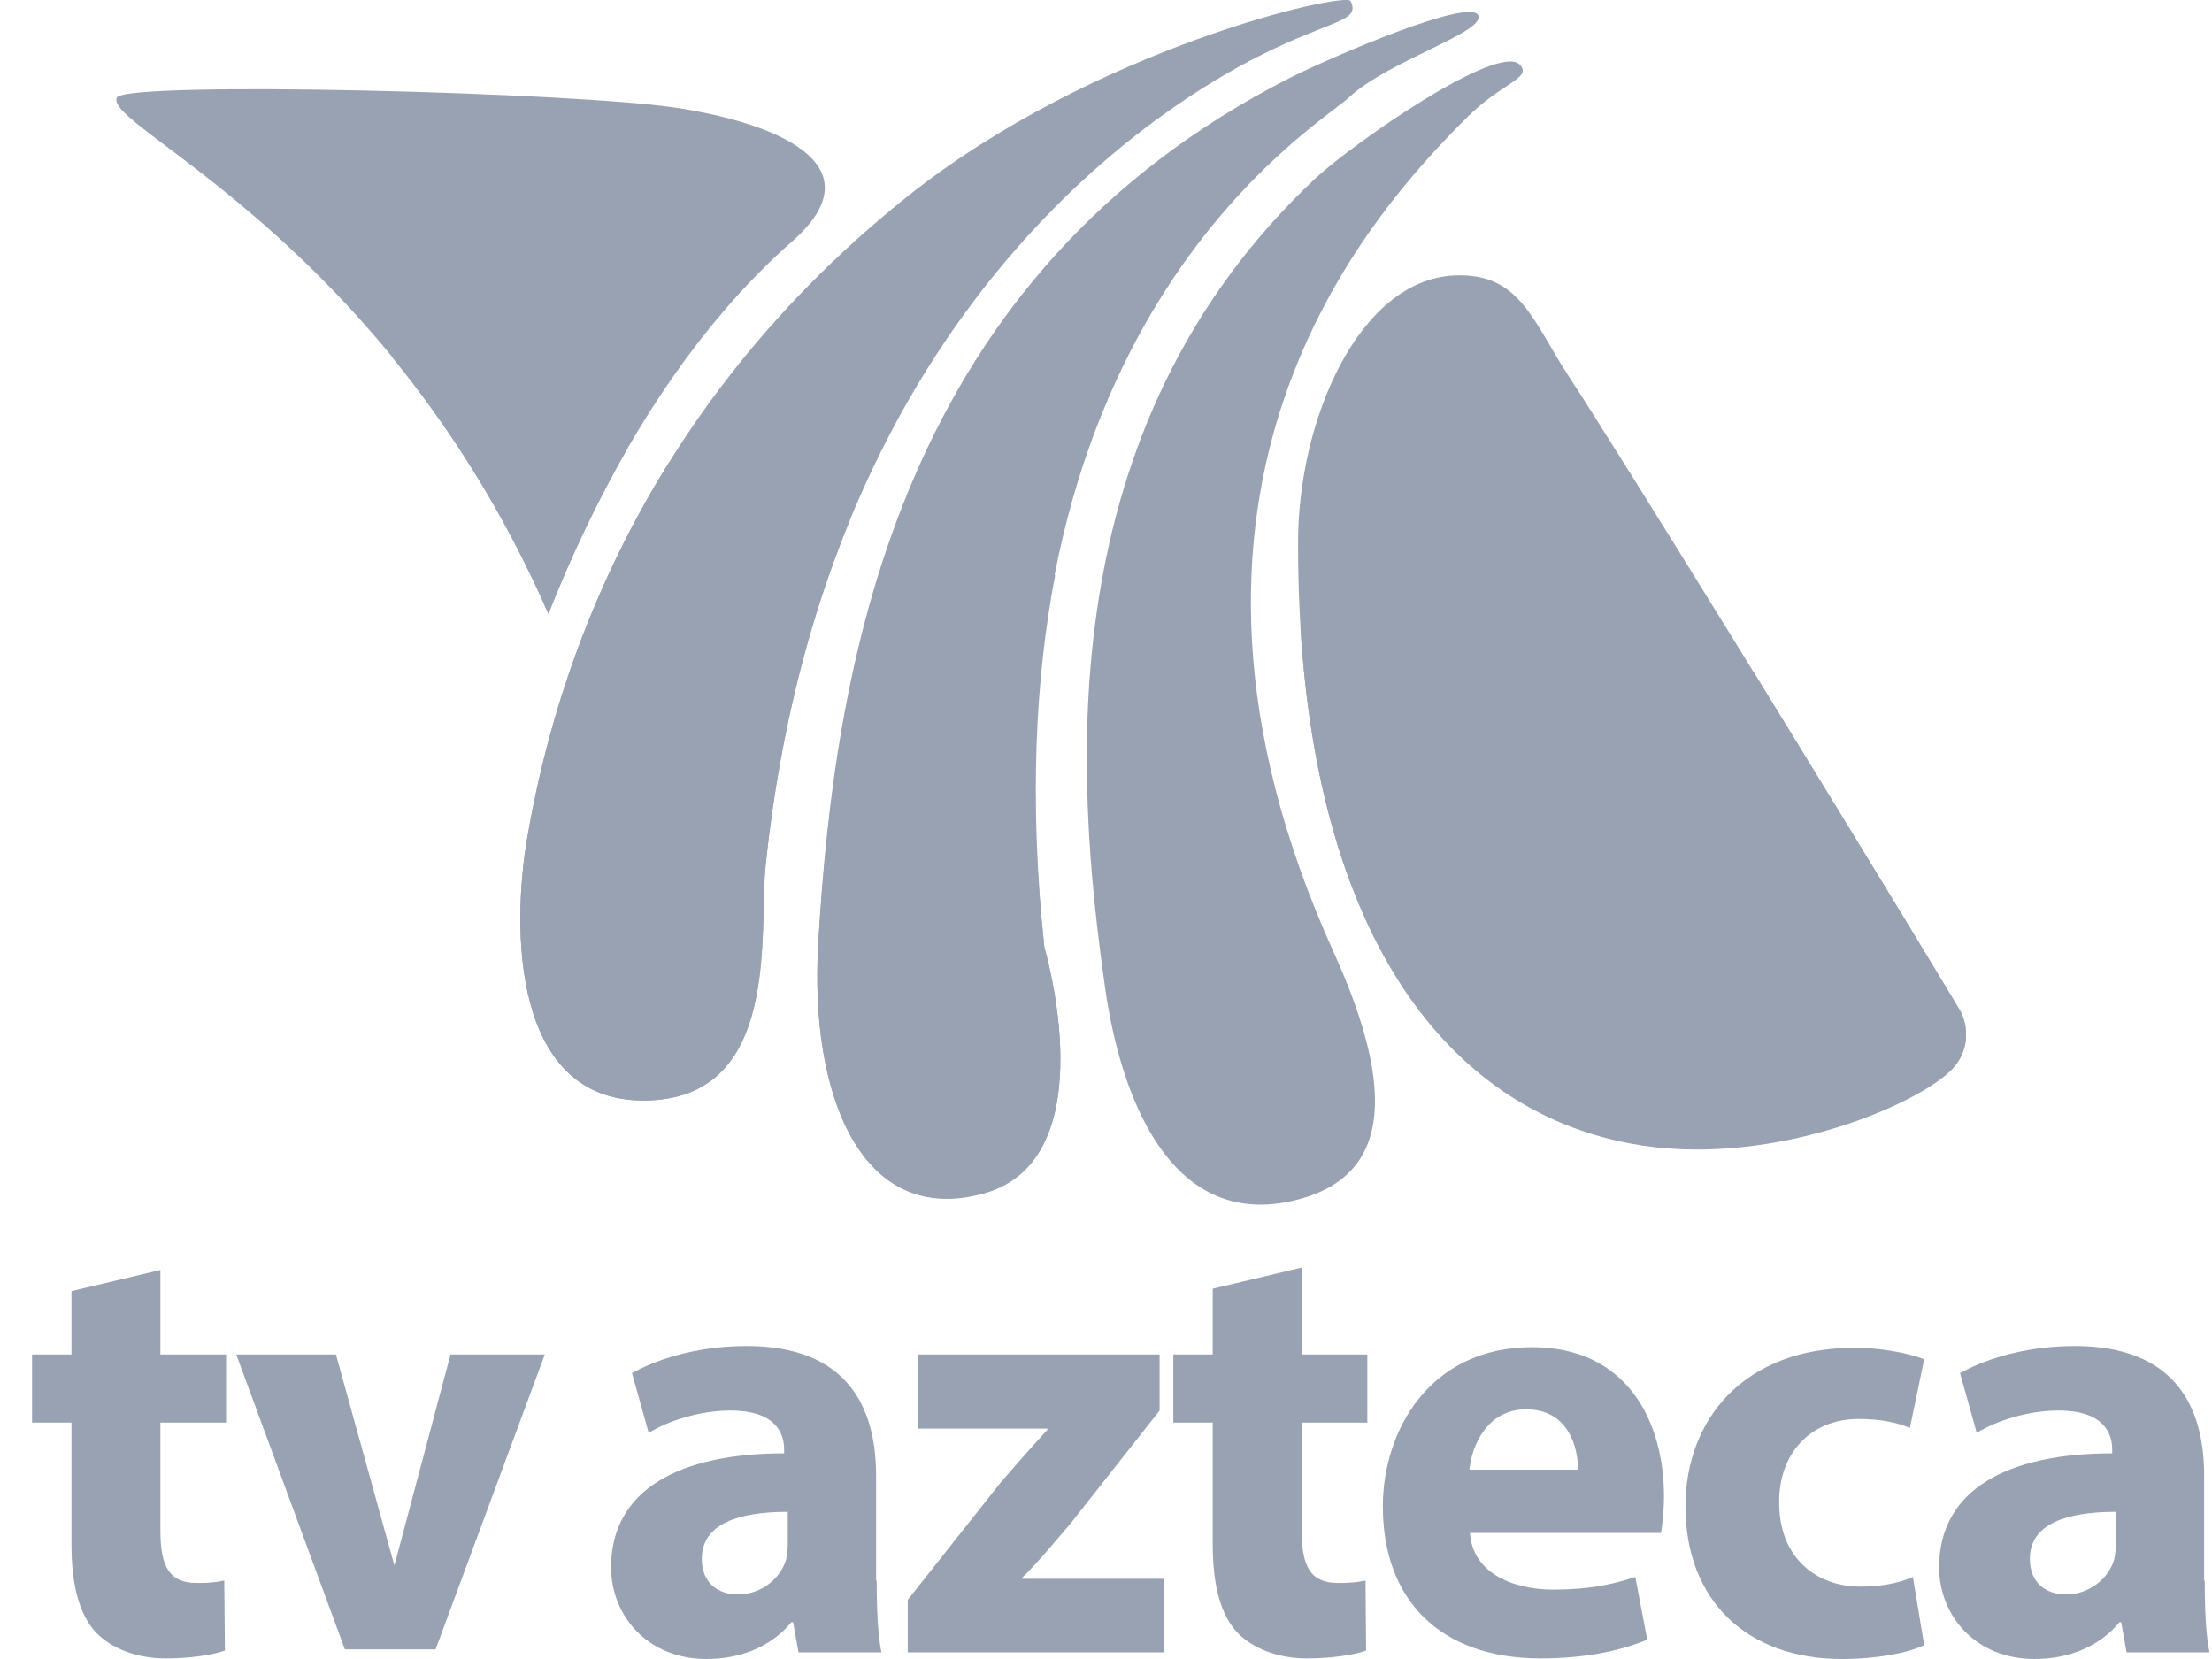
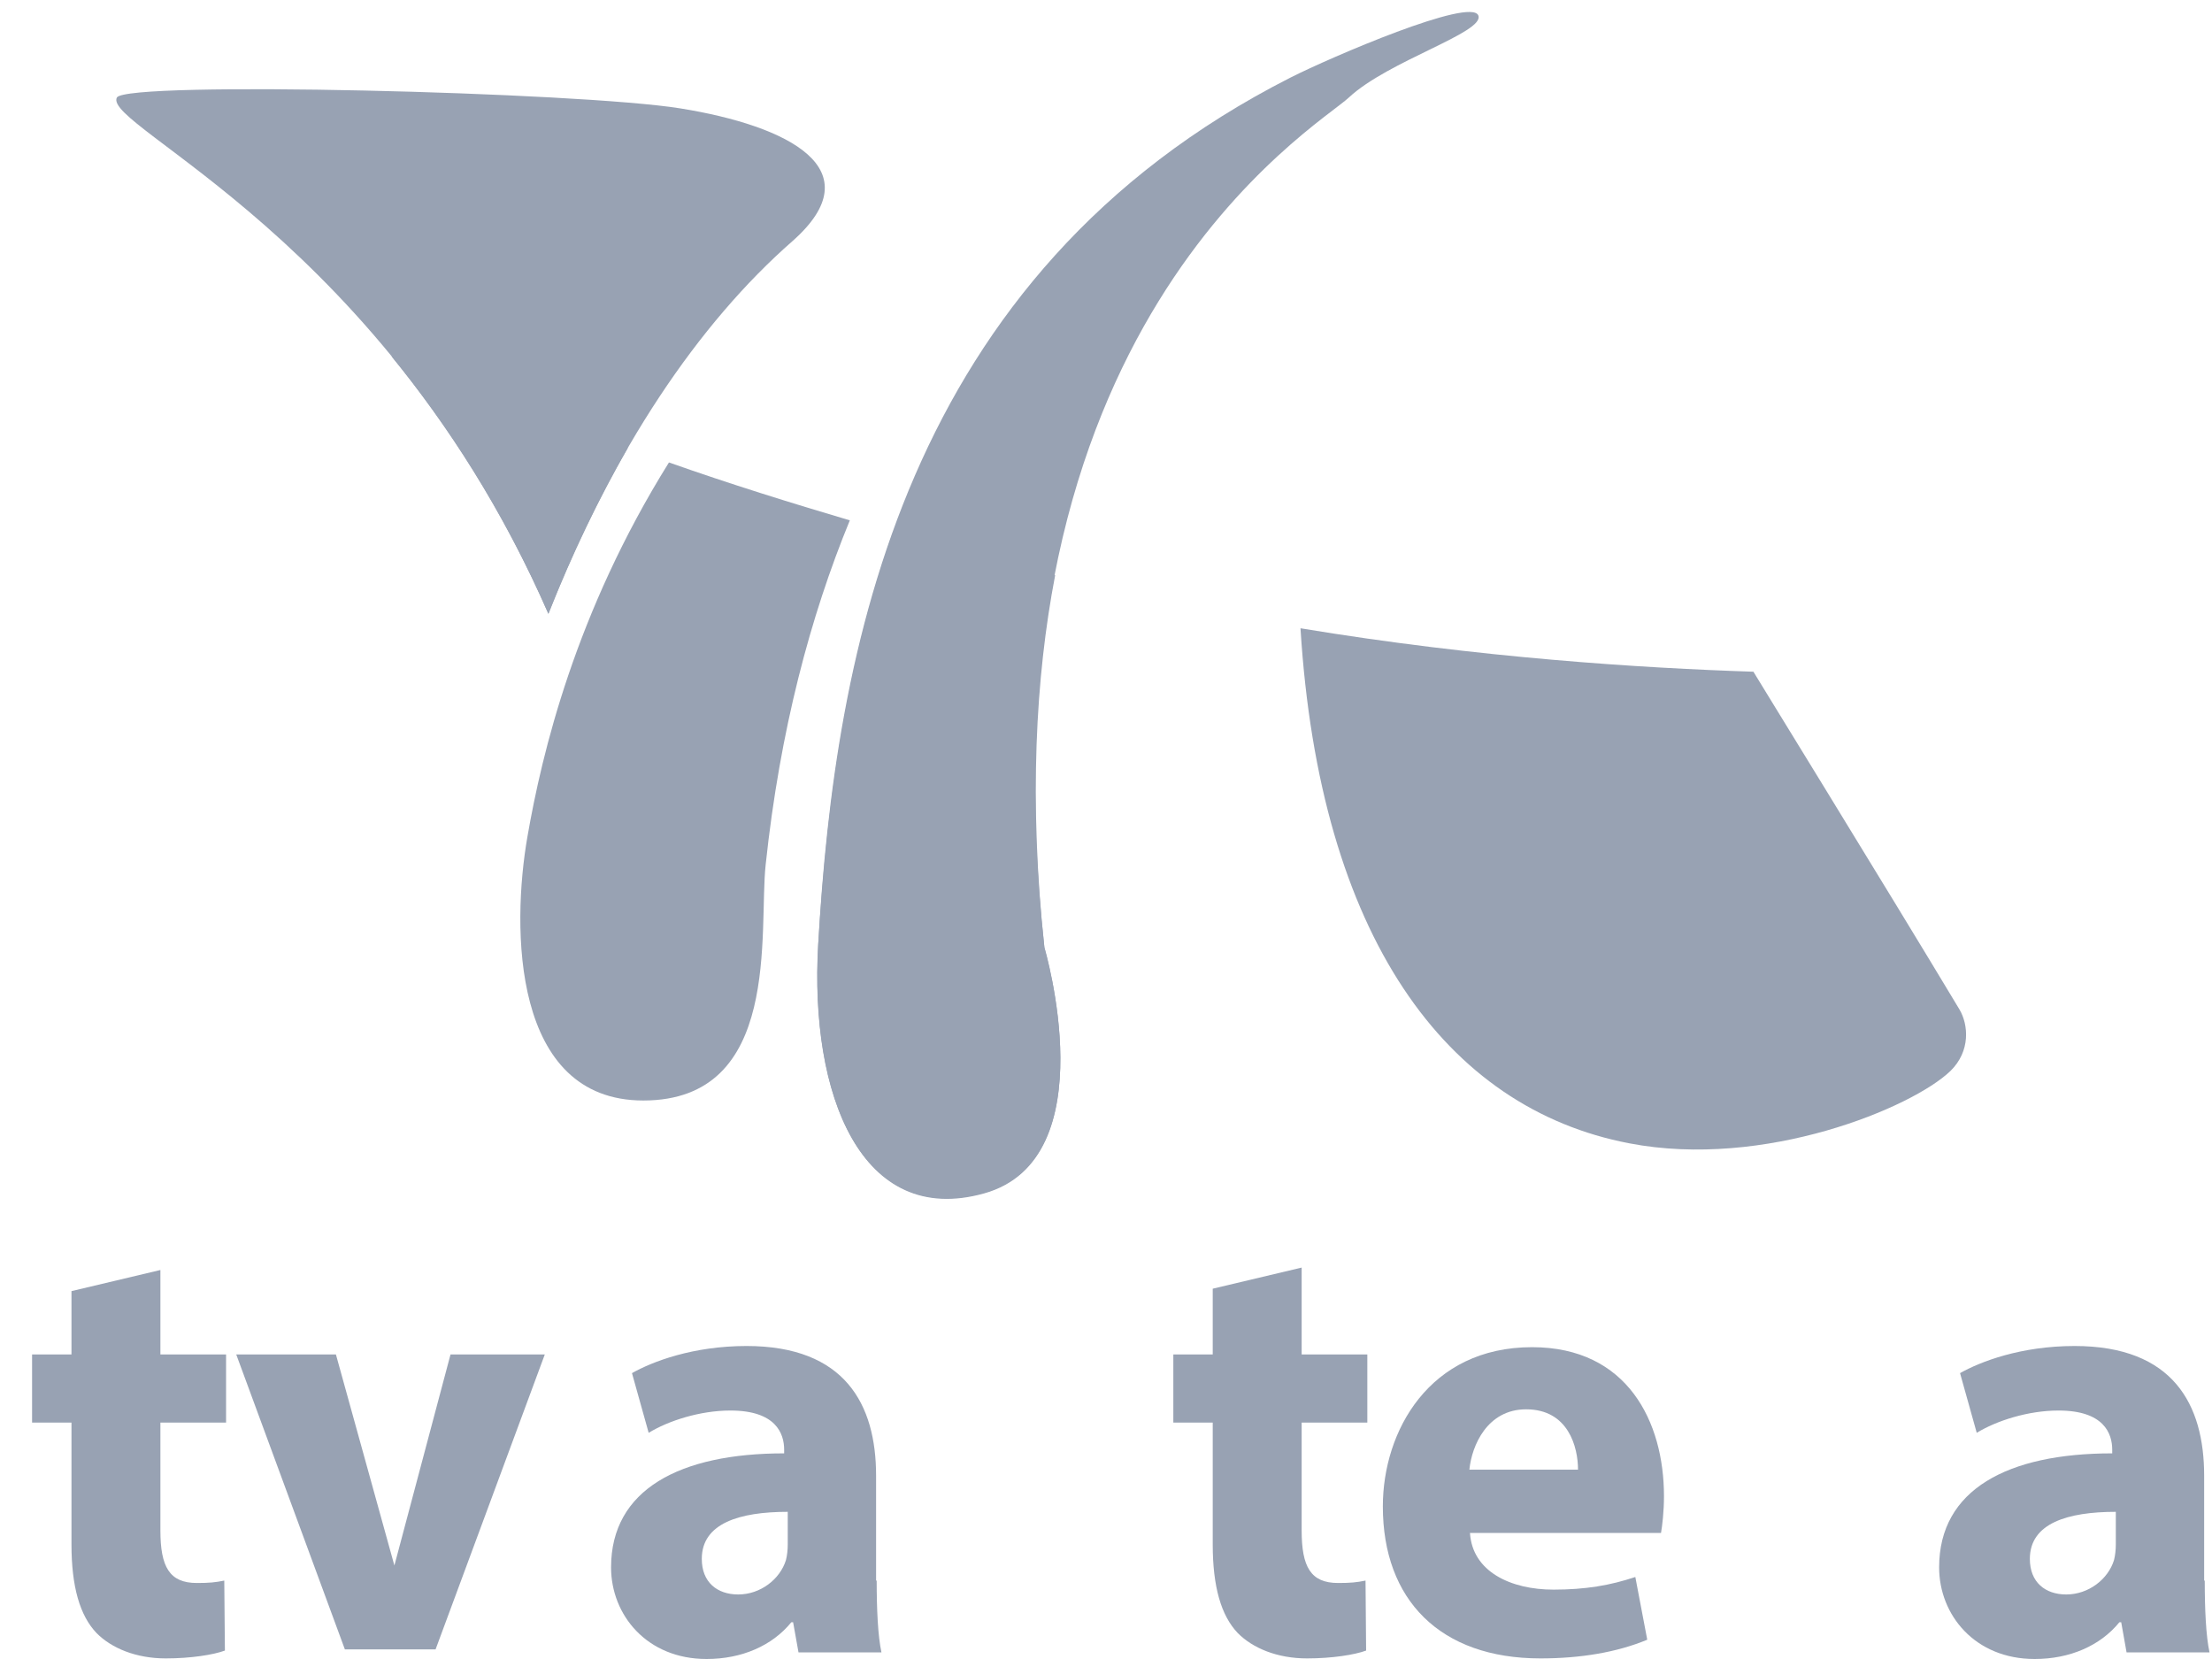
<svg xmlns="http://www.w3.org/2000/svg" width="64" height="48" viewBox="0 0 64 48" fill="none">
-   <path d="M42.082 7.97C43.982 7.883 44.344 9.296 45.398 10.902C46.883 13.17 52.686 22.558 56.692 29.207C56.951 29.643 57.02 30.428 56.433 30.969C55.311 32.033 51.045 33.813 47.142 33.063C41.374 31.964 37.557 26.188 37.557 15.753C37.54 12.158 39.319 8.092 42.082 7.97Z" fill="#98A2B3" />
  <path d="M25.365 45.732C25.365 46.552 25.4 47.337 25.503 47.808H23.103L22.947 46.936H22.896C22.343 47.616 21.462 48 20.443 48C18.716 48 17.68 46.726 17.68 45.348C17.68 43.097 19.666 42.05 22.688 42.05V41.945C22.688 41.474 22.447 40.811 21.134 40.811C20.253 40.811 19.338 41.107 18.768 41.456L18.285 39.729C18.872 39.397 20.046 38.944 21.6 38.944C24.45 38.944 25.348 40.636 25.348 42.695V45.732H25.365ZM22.792 43.742C21.393 43.742 20.305 44.074 20.305 45.103C20.305 45.784 20.754 46.133 21.359 46.133C21.998 46.133 22.567 45.697 22.74 45.138C22.775 44.999 22.792 44.842 22.792 44.685V43.742Z" fill="#98A2B3" />
-   <path d="M26.263 46.29L28.957 42.887C29.441 42.329 29.838 41.875 30.304 41.369V41.334H26.557V39.188H33.551V40.811L30.978 44.074C30.512 44.615 30.062 45.173 29.579 45.644V45.679H33.689V47.808H26.263V46.29Z" fill="#98A2B3" />
  <path d="M37.661 36.675V39.188H39.561V41.16H37.661V44.283C37.661 45.33 37.92 45.801 38.715 45.801C39.077 45.801 39.25 45.784 39.509 45.731L39.526 47.756C39.198 47.878 38.542 47.983 37.817 47.983C36.953 47.983 36.245 47.686 35.813 47.25C35.33 46.744 35.088 45.906 35.088 44.684V41.16H33.948V39.188H35.088V37.286L37.661 36.675Z" fill="#98A2B3" />
  <path d="M42.531 44.353C42.6 45.47 43.706 45.993 44.949 45.993C45.864 45.993 46.59 45.871 47.315 45.627L47.66 47.442C46.78 47.808 45.726 47.983 44.569 47.983C41.668 47.983 40.01 46.29 40.01 43.585C40.01 41.404 41.357 38.978 44.327 38.978C47.091 38.978 48.144 41.142 48.144 43.289C48.144 43.742 48.092 44.161 48.058 44.353H42.531ZM45.657 42.521C45.657 41.875 45.381 40.776 44.155 40.776C43.032 40.776 42.583 41.823 42.514 42.521H45.657Z" fill="#98A2B3" />
-   <path d="M55.673 47.599C55.207 47.825 54.309 48 53.29 48C50.527 48 48.766 46.29 48.766 43.585C48.766 41.055 50.475 38.996 53.653 38.996C54.344 38.996 55.121 39.118 55.673 39.327L55.259 41.317C54.948 41.177 54.465 41.055 53.774 41.055C52.375 41.055 51.46 42.067 51.477 43.48C51.477 45.051 52.53 45.906 53.826 45.906C54.447 45.906 54.948 45.801 55.345 45.627L55.673 47.599Z" fill="#98A2B3" />
  <path d="M63.79 45.732C63.79 46.552 63.825 47.337 63.928 47.808H61.528L61.373 46.936H61.321C60.768 47.616 59.887 48 58.868 48C57.141 48 56.105 46.726 56.105 45.348C56.105 43.097 58.091 42.05 61.113 42.05V41.945C61.113 41.474 60.872 40.811 59.559 40.811C58.678 40.811 57.763 41.107 57.193 41.456L56.71 39.729C57.297 39.397 58.471 38.944 60.025 38.944C62.875 38.944 63.773 40.636 63.773 42.695V45.732H63.79ZM61.217 43.742C59.818 43.742 58.73 44.074 58.73 45.103C58.73 45.784 59.179 46.133 59.784 46.133C60.423 46.133 60.993 45.697 61.165 45.138C61.2 44.999 61.217 44.842 61.217 44.685V43.742Z" fill="#98A2B3" />
  <path d="M6.835 39.188H9.719L11.411 45.295L13.035 39.188H15.763L12.603 47.721H9.978L6.835 39.188Z" fill="#98A2B3" />
  <path d="M4.641 36.745V39.188H6.541V41.16H4.641V44.283C4.641 45.33 4.901 45.801 5.695 45.801C6.058 45.801 6.23 45.784 6.489 45.731L6.507 47.756C6.178 47.878 5.522 47.983 4.797 47.983C3.933 47.983 3.225 47.686 2.794 47.25C2.31 46.744 2.068 45.906 2.068 44.684V41.16H0.928V39.188H2.068V37.356L4.641 36.745Z" fill="#98A2B3" />
-   <path d="M43.982 1.88C44.327 2.264 43.464 2.386 42.462 3.381C39.544 6.278 32.515 14.165 38.594 27.566C40.441 31.65 40.217 34.127 37.35 34.756C33.81 35.523 32.411 31.65 31.979 28.613C31.099 22.436 30.339 12.42 38.058 5.161C39.146 4.149 43.377 1.2 43.982 1.88Z" fill="#98A2B3" />
  <path d="M42.773 0.449C42.963 0.938 40.165 1.758 39.026 2.822C38.093 3.695 28.215 9.471 30.218 27.409C30.218 27.409 32.031 33.517 28.474 34.511C24.916 35.506 23.414 31.667 23.673 27.322C24.156 18.859 26.108 7.953 37.333 2.247C38.507 1.653 42.566 -0.092 42.773 0.449Z" fill="#98A2B3" />
-   <path d="M39.077 0.03C39.371 0.641 38.525 0.554 36.366 1.653C34.086 2.822 23.863 8.598 22.153 25.019C21.945 26.938 22.636 31.841 18.613 31.841C14.813 31.841 14.796 26.851 15.262 24.198C15.918 20.412 17.991 12.298 26.211 5.719C31.634 1.374 38.939 -0.249 39.077 0.03Z" fill="#98A2B3" />
  <path d="M15.867 17.759C17.732 13.013 20.219 9.349 22.93 6.975C25.279 4.899 22.826 3.642 19.683 3.136C16.765 2.665 3.657 2.334 3.381 2.822C2.949 3.66 11.152 6.941 15.867 17.759Z" fill="#98A2B3" />
  <path d="M56.693 29.206C54.62 25.751 50.424 18.946 50.734 19.435C47.505 19.33 42.79 19.033 37.627 18.178C38.179 27.095 41.84 32.068 47.142 33.08C51.045 33.831 55.328 32.051 56.433 30.986C57.021 30.41 56.952 29.643 56.693 29.206Z" fill="#98A2B3" />
  <path d="M30.529 16.643C29.009 16.276 27.438 15.875 25.831 15.421C24.398 19.435 23.897 23.623 23.673 27.339C23.431 31.684 24.916 35.523 28.474 34.529C32.031 33.534 30.218 27.427 30.218 27.427C29.769 23.169 29.959 19.609 30.529 16.643Z" fill="#98A2B3" />
  <path d="M19.355 13.38C16.644 17.725 15.677 21.808 15.262 24.198C14.796 26.851 14.813 31.841 18.613 31.841C22.636 31.841 21.945 26.938 22.153 25.019C22.567 21.127 23.448 17.829 24.588 15.055C22.878 14.549 21.134 14.008 19.355 13.38Z" fill="#98A2B3" />
  <path d="M11.325 10.308C12.931 12.28 14.537 14.723 15.867 17.759C16.557 16.014 17.335 14.409 18.163 12.961C15.953 12.175 13.656 11.303 11.325 10.308Z" fill="#98A2B3" />
</svg>